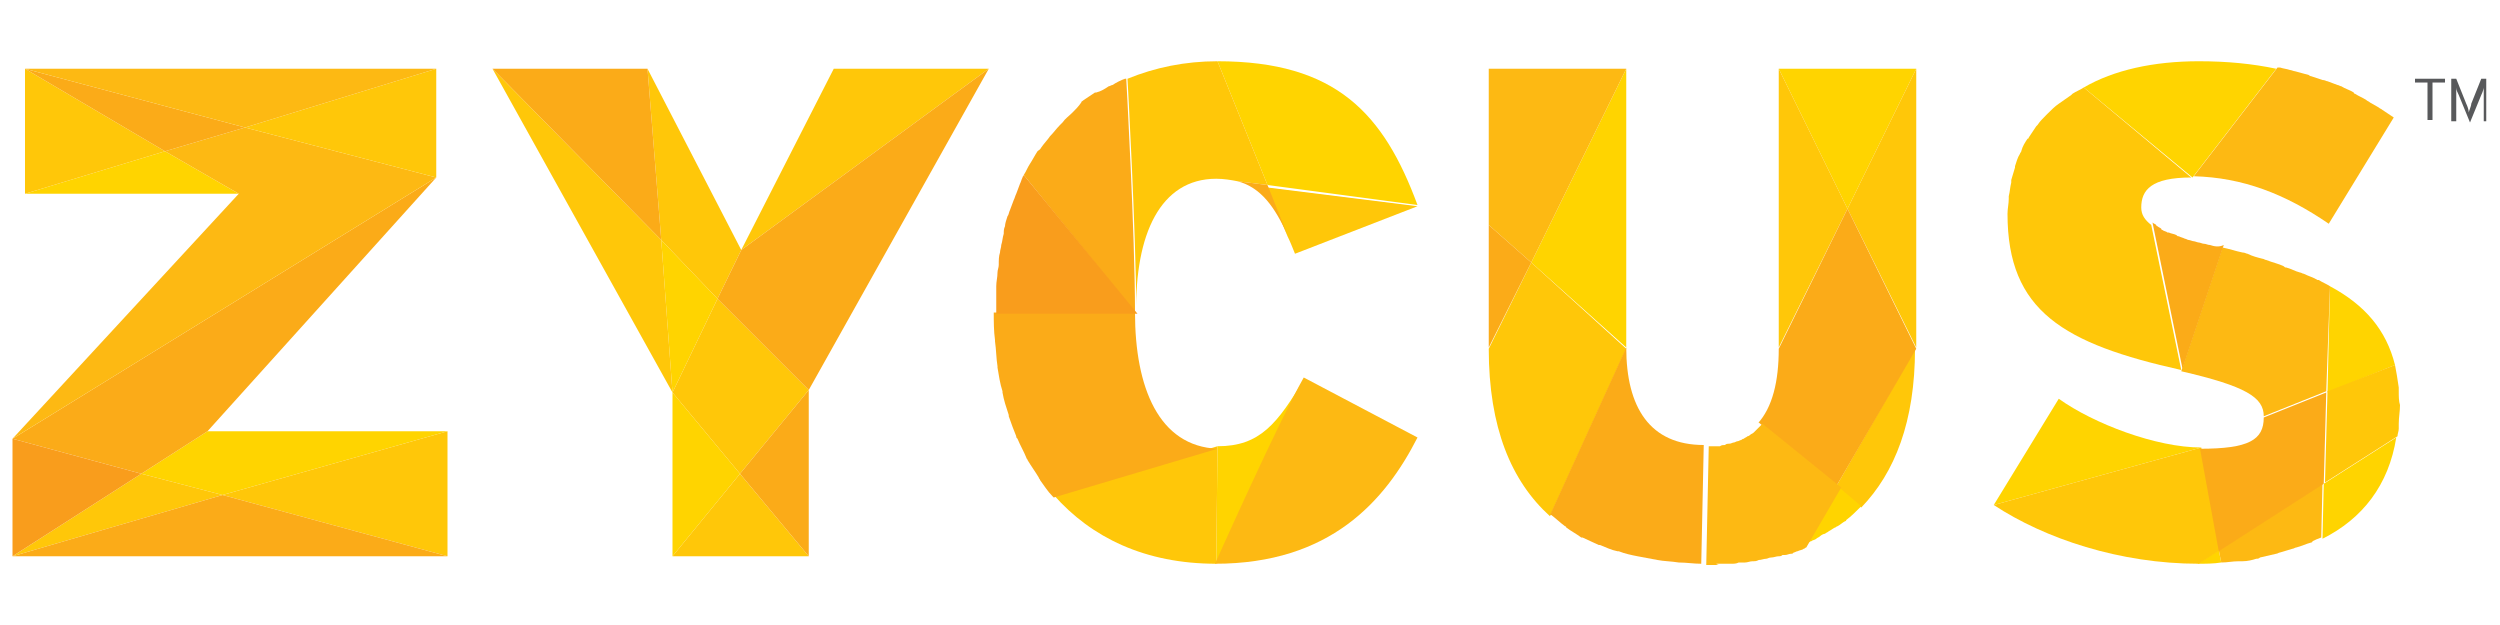
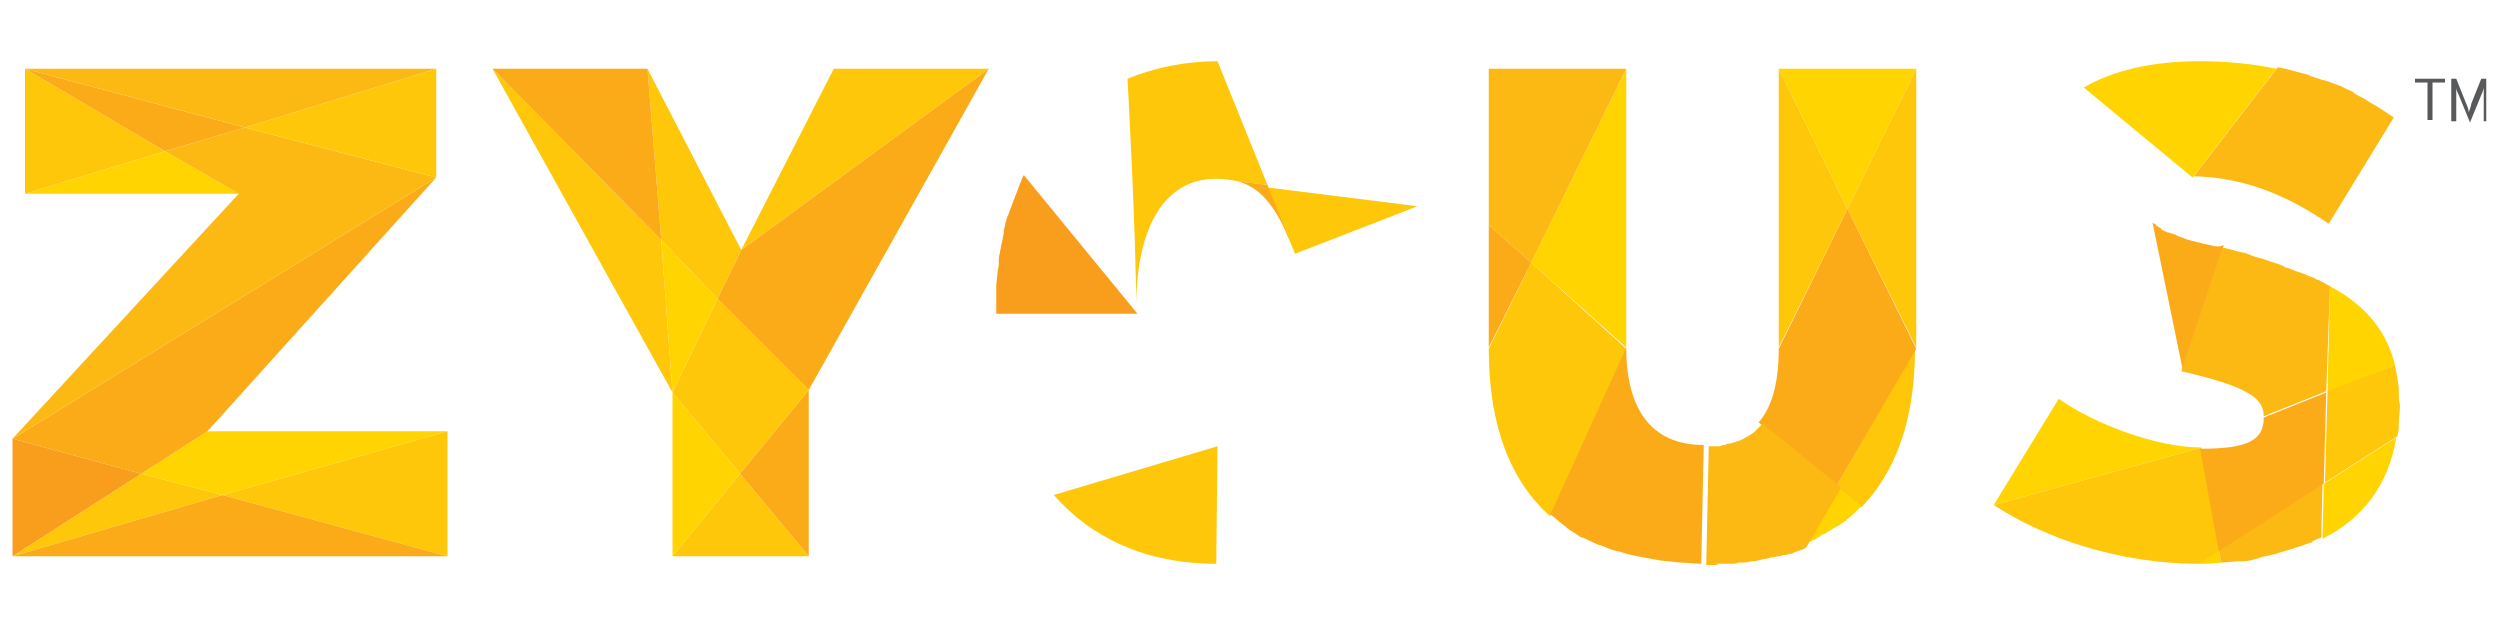
<svg xmlns="http://www.w3.org/2000/svg" id="Layer_1" x="0" y="0" version="1.1" viewBox="0 0 200 50" xml:space="preserve">
  <style>.st0{fill:#ffd400}.st1{fill:#ffc709}.st2{fill:#fbab18}.st3{fill:#f99d1c}.st4{fill:#fdb913}.st5{fill:#58595b}</style>
  <path d="M17.8 39.6l18-5.1H16.6l-5.3 3.4z" class="st0" />
  <path d="M17.8 39.6l18 4.9v-10zM11.3 37.9L1 44.5l16.8-4.9z" class="st1" />
  <path d="M1 44.5h34.8l-18-4.9zM1 35.1l8.1 2.2 2.2.6 5.3-3.4 18.3-20.3z" class="st2" />
  <path d="M9.1 37.3L1 35.1v9.4l10.3-6.6z" class="st3" />
  <path d="M2 15.5h17.1l-5.9-3.4z" class="st0" />
  <path d="M19.6 10.2l-6.4 1.9 5.9 3.4L1 35.1l33.9-20.9z" class="st4" />
  <path d="M34.9 14.2V5.5l-15.3 4.7zM2 5.5v10l11.2-3.4z" class="st1" />
  <path d="M19.6 10.2L2 5.5l11.2 6.6z" class="st2" />
  <path d="M34.9 5.5H2l17.6 4.7z" class="st4" />
  <g>
    <path d="M53.8 31.4v13.1l5.4-6.6zM52.9 19.2l.9 12.2 3.6-7.5z" class="st0" />
    <path d="M39.4 5.5l14.4 25.9-.9-12.2zM53.8 44.5h10.9l-5.5-6.6zM53.8 31.4l5.4 6.5 5.5-6.7-7.3-7.3z" class="st1" />
    <path d="M64.7 44.5V31.2l-5.5 6.7z" class="st2" />
    <path d="M66.7 5.5L59.3 20 79.1 5.5zM57.4 23.9l1.9-3.9-7.5-14.5 1.1 13.7z" class="st1" />
    <path d="M51.8 5.5H39.4l13.5 13.7zM59.3 20l-1.9 3.9 7.3 7.3L79.1 5.5z" class="st2" />
  </g>
  <g>
-     <path d="M97.4 35.7l-.1 9.4s5-11.2 7.1-14.9c-2.2 3.7-3.6 5.5-7 5.5zM113.4 16.4c-2.7-7.3-6.5-11.5-16-11.5l4 9.9 12 1.6z" class="st0" />
    <path d="M97.3 14.3c.6 0 1.2.1 1.7.2l2.4.3-4-9.9c-2.6 0-5 .5-7.2 1.4 0 0 .7 12.5.7 18.7-.1-6.2 1.9-10.7 6.4-10.7zM84.3 39.6c3 3.4 7.3 5.5 13 5.5l.1-9.4-13.1 3.9z" class="st1" />
-     <path d="M90.8 25c0-6.2-.7-18.7-.7-18.7H90c-.3.1-.7.3-1 .5-.1 0-.2.1-.3.1-.3.2-.6.4-1 .5h-.1l-.9.6c-.1.1-.2.1-.2.2-.2.3-.5.6-.7.8-.3.3-.6.5-.8.8l-.2.2c-.3.3-.5.6-.8.9-.2.3-.5.6-.7.9-.1.2-.2.2-.3.3-.2.3-.4.7-.6 1-.2.3-.3.6-.5.9l8.9 11zM90.8 25H79.5c0 .7 0 1.5.1 2.2v.1c.1.7.1 1.4.2 2v.1c.1.6.2 1.3.4 1.9v.1c.1.6.3 1.2.5 1.8v.1c.2.6.4 1.1.6 1.6 0 .1 0 .1.1.2.2.5.5 1 .7 1.5 0 .1.1.1.1.2.3.5.6.9.9 1.4 0 .1.1.1.1.2.3.4.6.9 1 1.3l.1.1 13.1-3.9c-4.7-.2-6.6-4.9-6.6-10.9z" class="st2" />
    <path d="M81.9 14c0 .1-.1.1-.1.2-.1.2-.1.3-.2.5-.1.3-.2.5-.3.8-.1.2-.1.3-.2.5-.1.3-.2.5-.3.8-.1.2-.1.4-.2.5-.1.3-.2.6-.2.8-.1.2-.1.4-.1.6-.1.3-.1.6-.2.9 0 .2-.1.4-.1.6-.1.3-.1.6-.1 1 0 .2-.1.4-.1.6 0 .4-.1.7-.1 1.1v2.2H91L81.9 14z" class="st3" />
    <path d="M103 18.9c.2.4.4.9.6 1.4l9.8-3.8-12-1.5 1.6 3.9z" class="st1" />
    <path d="M99 14.5c1.9.5 3 2.1 4 4.3l-1.6-4-2.4-.3z" class="st2" />
-     <path d="M104.3 30.2c-2.1 3.7-7.1 14.9-7.1 14.9 9.2 0 13.6-5 16.2-10.1l-9.1-4.8z" class="st4" />
  </g>
  <g>
    <path d="M130.1 27.8V5.5L122.5 21zM153.3 5.5h-11l5.5 11.2z" class="st0" />
    <path d="M122.5 21l-3.4 6.9c0 6.3 1.8 10.6 4.9 13.4l6.1-13.4-7.6-6.9zM153.3 27.8V5.5l-5.5 11.2z" class="st1" />
    <path d="M130.1 27.8L124 41.2h.1c.4.3.7.6 1.1.9 0 0 .1 0 .1.1.4.3.8.5 1.2.8h.1c.4.2.9.4 1.3.6h.1c.5.2.9.4 1.4.5h.1c.5.2 1 .3 1.5.4.5.1 1.1.2 1.6.3.5.1 1.1.1 1.7.2.6 0 1.2.1 1.8.1l.2-9.5c-4.3 0-6.2-3-6.2-7.8z" class="st2" />
    <path d="M130.1 5.5h-11V18l3.4 3z" class="st4" />
    <path d="M119.1 18v9.8l3.4-6.8z" class="st2" />
    <path d="M146.9 38.9l2 1.7c2.7-2.8 4.3-6.9 4.3-12.7l-6.3 11zM142.3 5.5v22.3l5.5-11.1z" class="st1" />
    <path d="M144.1 43.7s.1 0 .1-.1c.1-.1.3-.1.4-.2.1 0 .2-.1.3-.1.1-.1.3-.1.4-.2.1-.1.2-.1.3-.2.1-.1.3-.2.4-.2.1-.1.2-.1.3-.2.2-.1.3-.2.5-.3.1 0 .1-.1.2-.1.2-.1.4-.3.6-.4 0 0 .1 0 .1-.1.4-.3.8-.7 1.2-1.1l-2-1.7-2.8 4.9z" class="st0" />
    <path d="M146.9 38.9l6.4-11-5.5-11.2-5.5 11.2c0 2.6-.5 4.7-1.7 6l.1-.1 6.2 5.1z" class="st2" />
    <path d="M137.4 45.1H138.5c.2 0 .4 0 .6-.1h.5c.2 0 .4-.1.6-.1h.1c.1 0 .2 0 .4-.1.2 0 .4-.1.6-.1.1 0 .2-.1.4-.1s.4-.1.6-.1c.1 0 .2 0 .3-.1h.2c.2 0 .3-.1.5-.1.1 0 .1 0 .2-.1.1 0 .2-.1.3-.1.2-.1.4-.1.5-.2.1 0 .1-.1.2-.1l2.8-4.8-6.3-5.1-.1.1-.2.2-.2.2-.2.2c-.1.1-.2.1-.3.2-.1.1-.2.1-.2.1-.1.1-.2.1-.3.2-.1 0-.2.1-.2.1-.1 0-.2.1-.3.1-.1 0-.2.1-.3.1-.1 0-.2.1-.4.1-.1 0-.2 0-.3.1-.1 0-.3 0-.4.1H136.7l-.2 9.5h1c-.3-.1-.2-.1-.1-.1z" class="st4" />
  </g>
  <g>
    <path d="M182.1 5.5c-1.9-.4-3.9-.6-6.2-.6-3.6 0-6.8.7-9.2 2.1l8.7 7.2 6.7-8.7zM191.6 29.2c-.7-2.8-2.4-4.8-5.2-6.3l-.2 8.5 5.4-2.2zM185.8 43.1c3.2-1.6 5.3-4.3 5.9-8.1l-5.8 3.7-.1 4.4zM175.8 45.1c.6 0 1.3 0 1.9-.1l-.2-1-1.7 1.1zM164.7 31.9l-5.2 8.5 16.6-4.6c-3.6 0-8.6-1.9-11.4-3.9z" class="st0" />
-     <path d="M172.1 18c-.5-.4-.8-.8-.8-1.4 0-1.4.8-2.4 4-2.4L166.7 7c-.3.2-.6.3-.9.5l-.1.1c-.3.2-.7.5-1 .7-.3.2-.6.5-.9.8l-.1.1c-.3.3-.5.5-.7.8l-.1.1-.6.9s0 .1-.1.1c-.2.3-.4.6-.5 1 0 .1-.1.1-.1.2-.2.3-.3.7-.4 1v.1c-.1.3-.2.7-.3 1v.2c-.1.4-.1.7-.2 1.1v.2c0 .4-.1.8-.1 1.2 0 7.8 4.5 10.4 13.9 12.5L172.1 18z" class="st1" />
    <path d="M186.3 17.9l5.2-8.5-.9-.6c-.1-.1-.2-.1-.3-.2-.2-.1-.5-.3-.7-.4-.1-.1-.2-.1-.3-.2-.3-.2-.6-.3-.9-.5 0 0-.1 0-.1-.1-.3-.2-.7-.3-1-.5-.1 0-.2-.1-.3-.1-.3-.1-.5-.2-.8-.3-.1 0-.2-.1-.4-.1l-.9-.3c-.1 0-.2-.1-.2-.1-.4-.1-.7-.2-1.1-.3-.1 0-.3-.1-.4-.1-.3-.1-.5-.1-.8-.2h-.2l-6.7 8.7c3.9.1 7.3 1.4 10.8 3.8z" class="st4" />
    <path d="M191.9 31.3V31c-.1-.7-.2-1.3-.3-1.8l-5.4 2.1-.2 7.3 5.8-3.7c0-.2.1-.4.1-.6v-.4c0-.5.1-1 .1-1.5-.1-.3-.1-.7-.1-1.1zM176.1 35.8l-16.6 4.6c4.1 2.7 10.1 4.7 16.4 4.7l1.7-1.1-1.5-8.2z" class="st1" />
    <path d="M177.5 44l.2 1c.5 0 .9-.1 1.4-.1h.3c.4 0 .8-.1 1.1-.2.1 0 .2 0 .3-.1.4-.1.9-.2 1.3-.3.1 0 .2-.1.3-.1.3-.1.7-.2 1-.3.1 0 .2-.1.3-.1.4-.1.8-.3 1.2-.4 0 0 .1 0 .1-.1.2-.1.4-.2.7-.3l.1-4.4-8.3 5.4zM186.4 22.9c-.3-.2-.6-.3-.9-.5h-.1c-.3-.2-.7-.3-1.1-.5-.1 0-.2-.1-.3-.1-.4-.1-.7-.3-1.1-.4-.1 0-.1 0-.2-.1-.4-.2-.9-.3-1.4-.5-.1 0-.2-.1-.3-.1-.4-.1-.8-.2-1.2-.4-.1 0-.2-.1-.4-.1-.5-.1-1.1-.3-1.6-.4l-3.3 9.9c5.2 1.2 6.6 2.1 6.6 3.6l5-2 .3-8.4z" class="st4" />
    <path d="M176.8 19.6c-.2 0-.3-.1-.5-.1-.1 0-.3-.1-.4-.1-.1 0-.3-.1-.4-.1-.1 0-.3-.1-.4-.1-.1 0-.2-.1-.3-.1-.2-.1-.3-.1-.5-.2-.1 0-.1 0-.2-.1-.2-.1-.4-.1-.6-.2h-.1c-.1-.1-.3-.1-.4-.2 0 0-.1 0-.1-.1-.1-.1-.2-.1-.3-.2 0 0-.1 0-.1-.1-.1-.1-.2-.1-.3-.2l2.4 11.7 3.3-9.9c-.4.2-.8.1-1.1 0zM185.9 38.7l.2-7.3-5 2c0 1.8-1.2 2.5-5.1 2.5l1.5 8.2 8.4-5.4z" class="st2" />
    <g>
      <path d="M194.6 6.6v3h-.4v-3h-1v-.3h2.4v.3h-1zM198.7 9.7V7c0 .1-.1.4-.2.6l-.9 2.2-.9-2.2c-.1-.2-.2-.4-.2-.6V9.7h-.4V6.3h.4l.8 2c.1.2.2.5.2.7 0-.1.2-.5.2-.7l.8-2h.4v3.4h-.2z" class="st5" />
    </g>
  </g>
</svg>